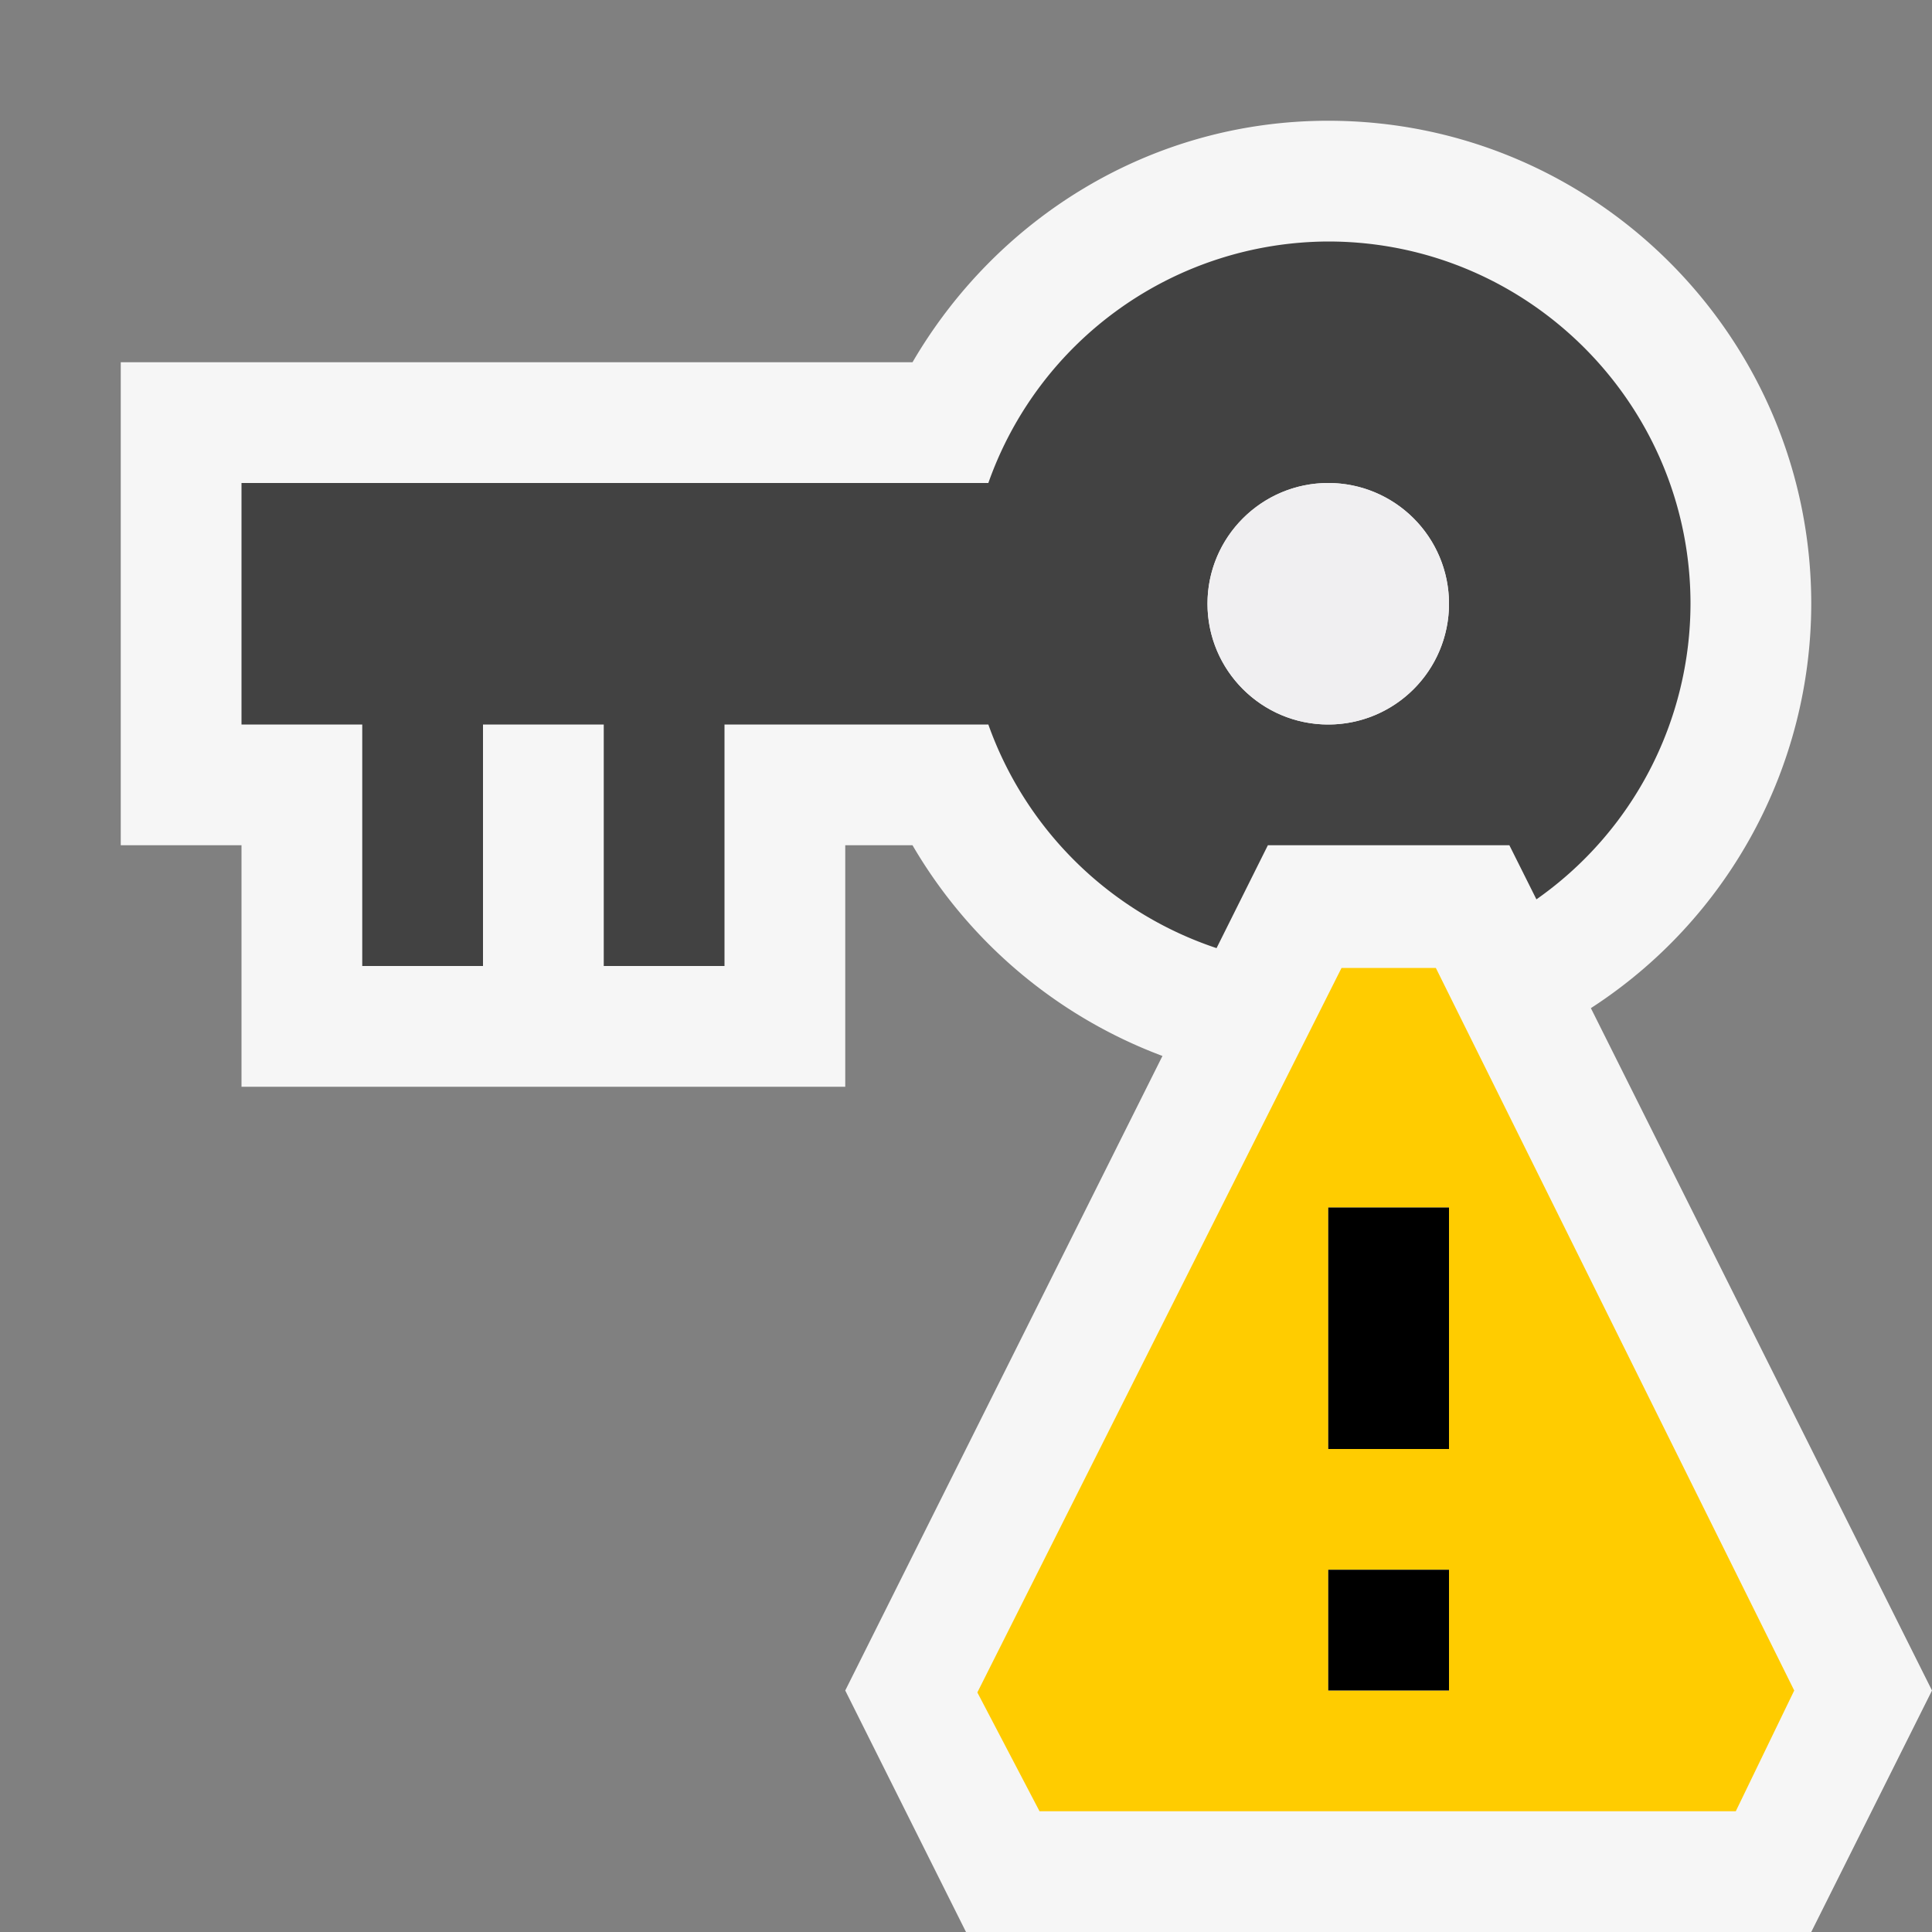
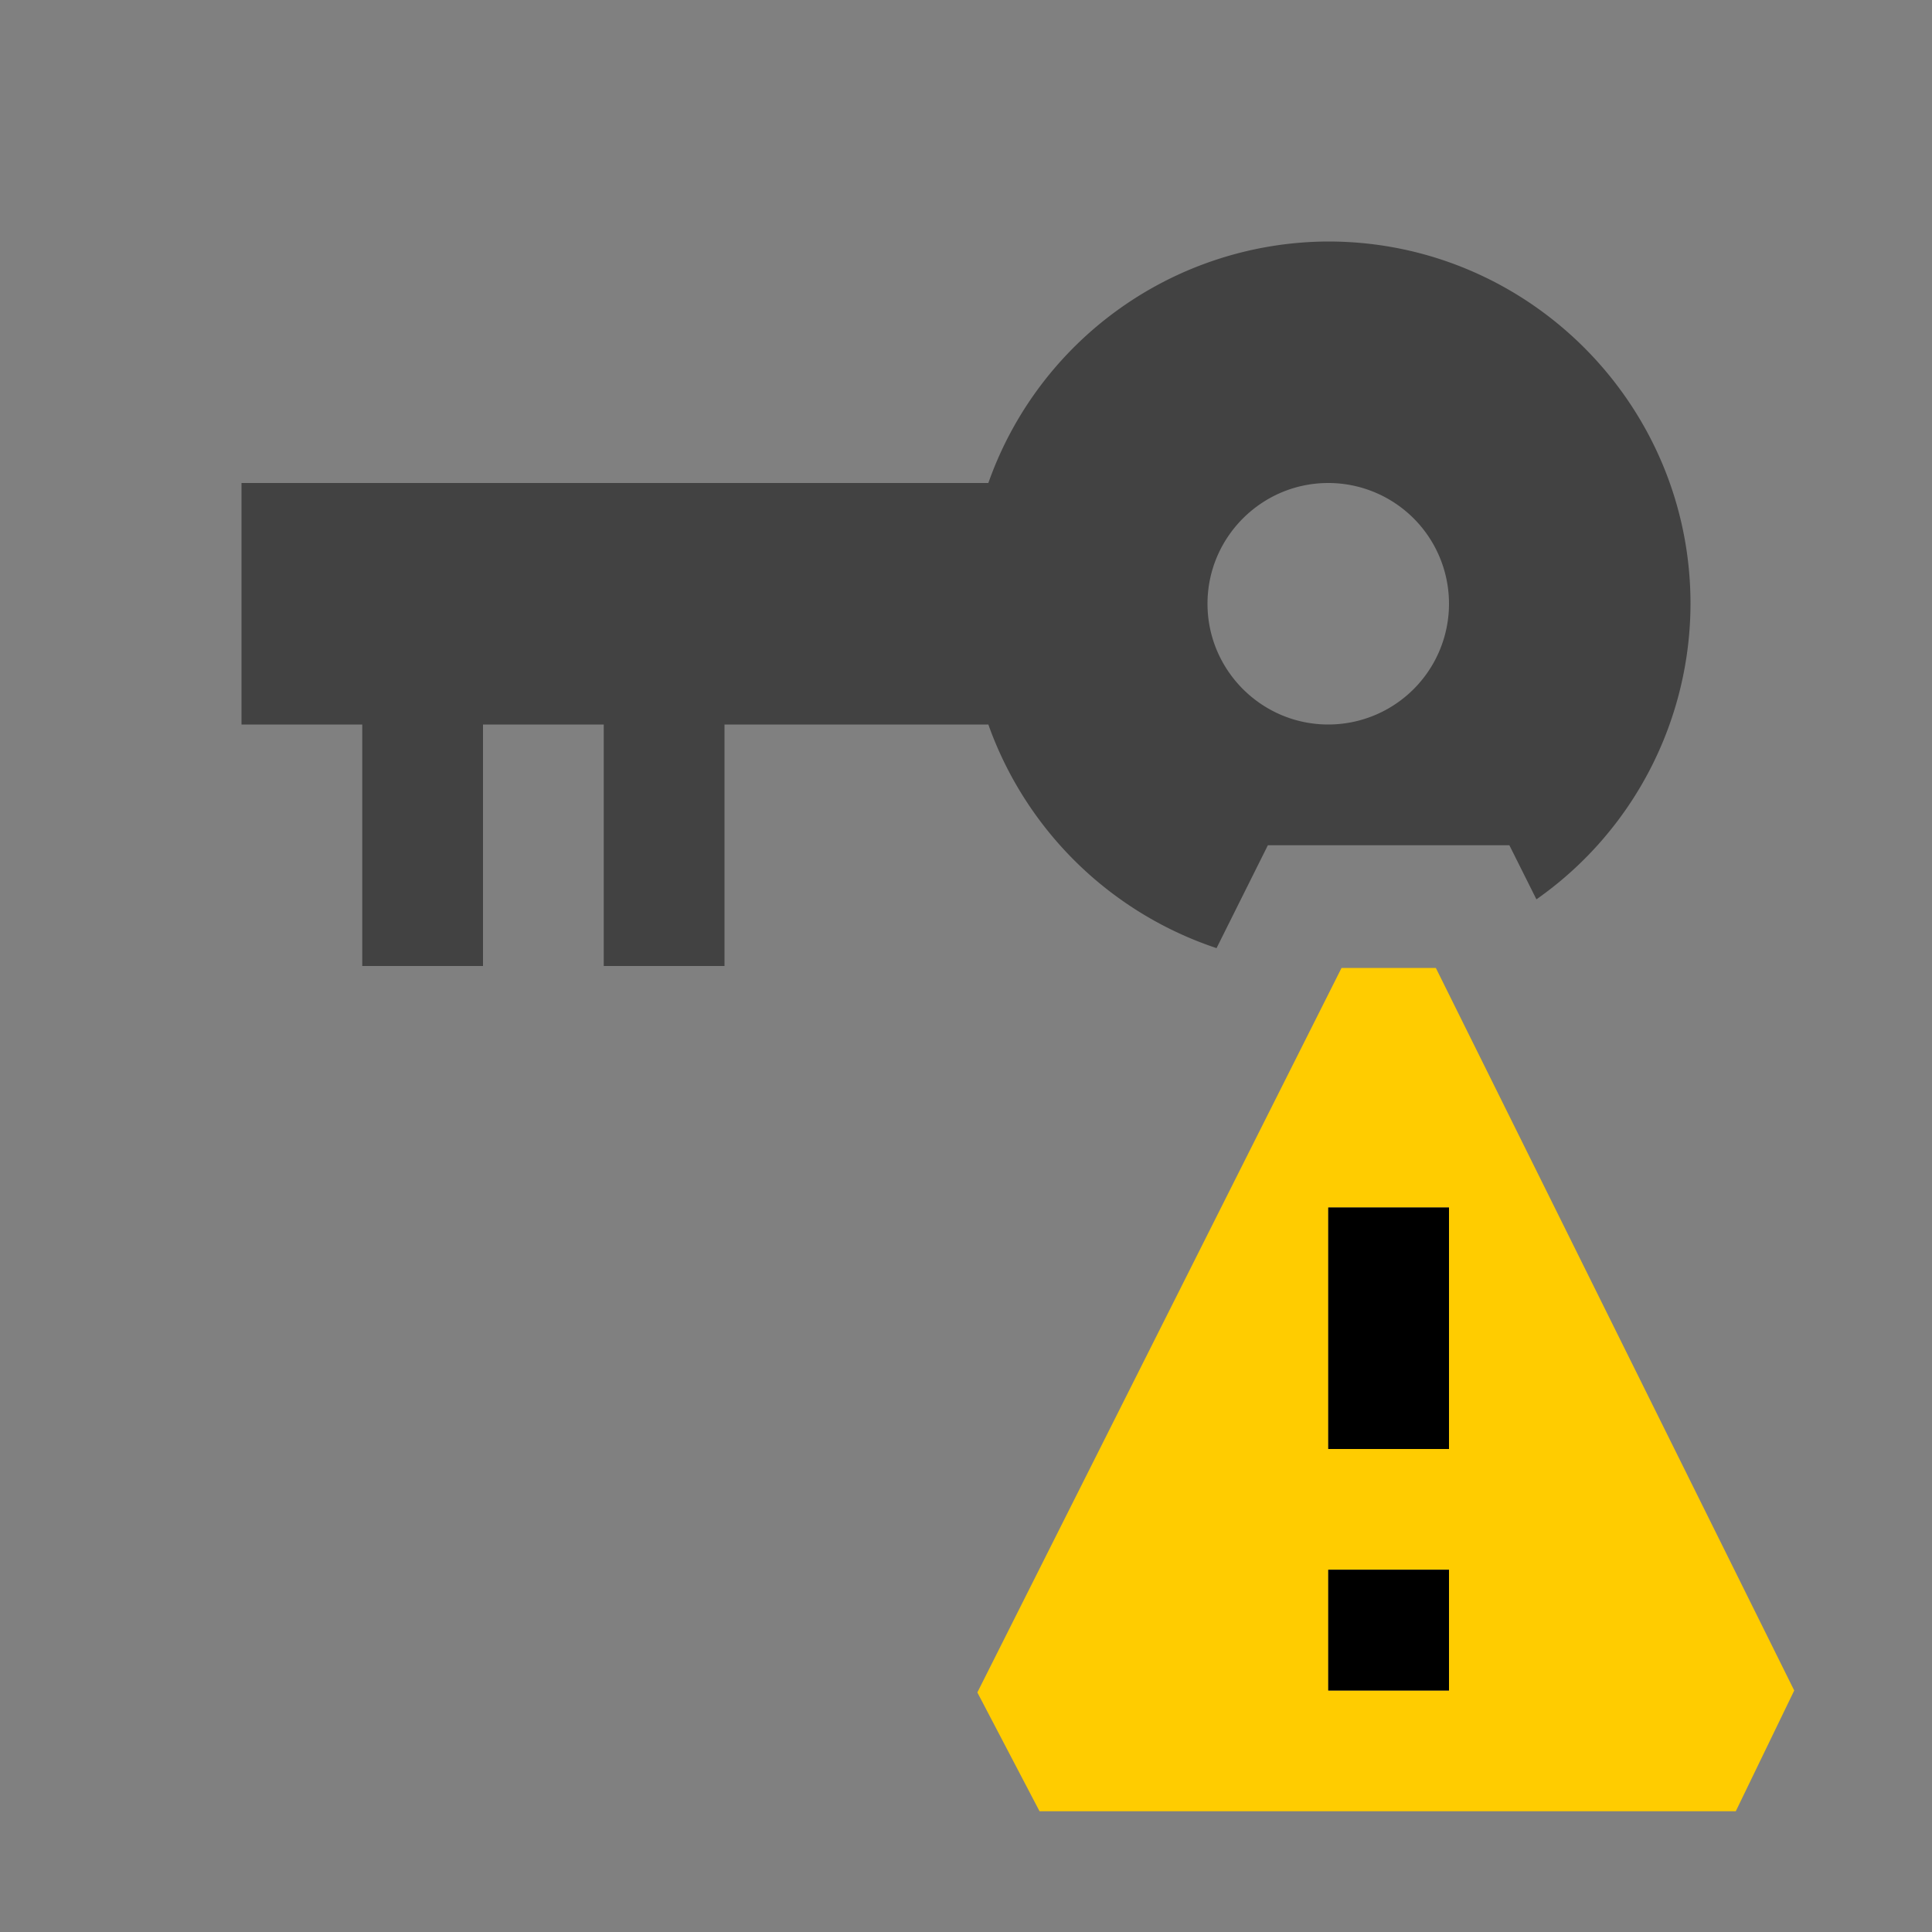
<svg xmlns="http://www.w3.org/2000/svg" viewBox="0 0 16 16">
  <rect x="0" y="0" width="16" height="16" fill="#808080" stroke="none" />
  <style>.st0{opacity:0}.st0,.st1{fill:#f6f6f6}.st2{fill:#424242}.st3{fill:#f0eff1}.st4{fill:#fc0}</style>
  <g id="outline">
-     <path class="st0" d="M0 0h16v16H0z" />
-     <path class="st1" d="M8.309 15.5l-.75-1.5 2.764-5.529-.521-.194a3.533 3.533 0 0 1-1.813-1.529L7.844 6.5H6.5v2h-4v-2h-1v-3h6.344l.145-.248C8.628 2.155 9.754 1.5 11 1.5c1.93 0 3.5 1.57 3.5 3.5a3.49 3.49 0 0 1-1.599 2.93l-.373.244L15.441 14l-.75 1.5H8.309z" />
-     <path class="st1" d="M11 2c1.654 0 3 1.346 3 3a2.993 2.993 0 0 1-1.371 2.511l-.747.487.399.798L14.882 14l-.5 1H8.618l-.5-1 2.403-4.808.497-.995-1.041-.389A3.036 3.036 0 0 1 8.42 6.497L8.131 6H6v2H3V6H2V4H8.132l.288-.497C8.969 2.562 9.934 2 11 2m0-1c-1.475 0-2.75.811-3.443 2H1v4h1v2h5V7h.557a4.033 4.033 0 0 0 2.07 1.745L7 14l1 2h7l1-2-2.825-5.651A3.994 3.994 0 0 0 15 5c0-2.206-1.794-4-4-4z" />
-   </g>
+     </g>
  <path class="st2" d="M11 2a2.996 2.996 0 0 0-2.815 2H2v2h1v2h1V6h1v2h1V6h2.185a3.018 3.018 0 0 0 1.89 1.852L10.5 7h2l.224.448A2.996 2.996 0 0 0 14 5c0-1.654-1.346-3-3-3zm0 4c-.551 0-1-.449-1-1s.449-1 1-1a1 1 0 0 1 0 2z" id="icon_x5F_bg" />
-   <circle class="st3" cx="11" cy="5" r="1" id="icon_x5F_fg" />
  <path class="st4" d="M11.891 8.016h-.781l-3.016 6 .515.984h5.766l.484-1-2.968-5.984zM12 14h-1v-1h1v1zm0-2h-1v-2h1v2z" id="not_x5F_bg" />
  <path d="M12 12h-1v-2h1v2zm0 1h-1v1h1v-1z" id="not_x5F_fg" />
</svg>